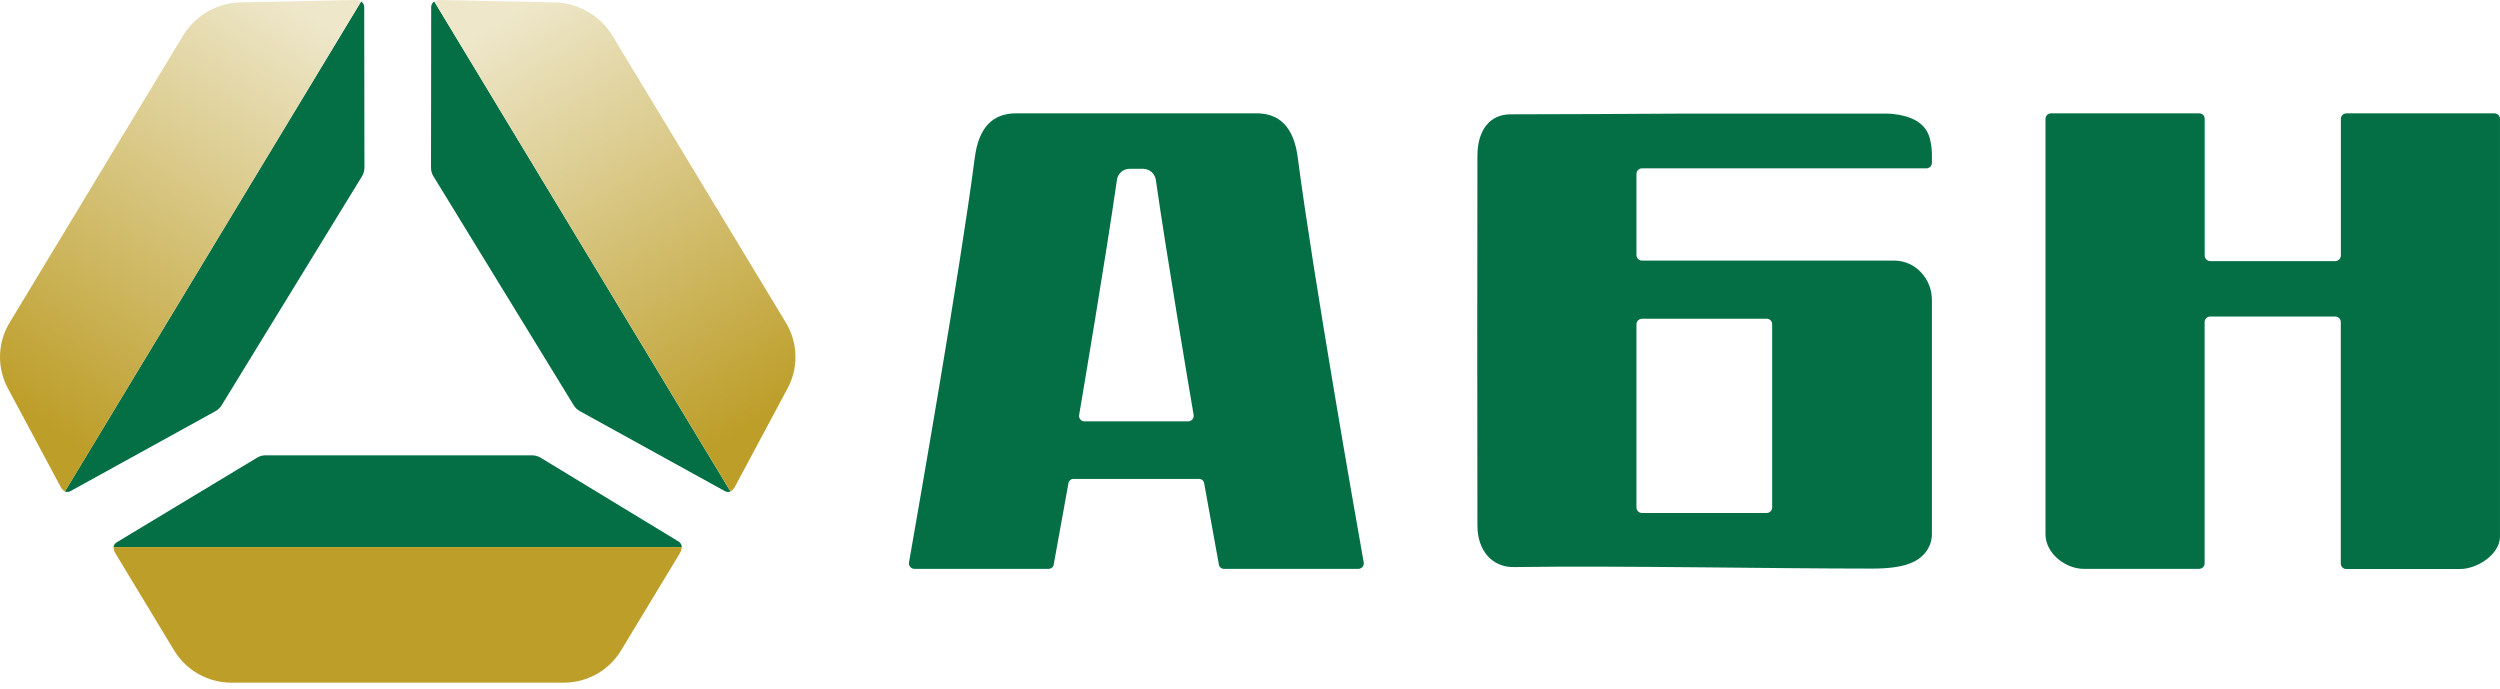
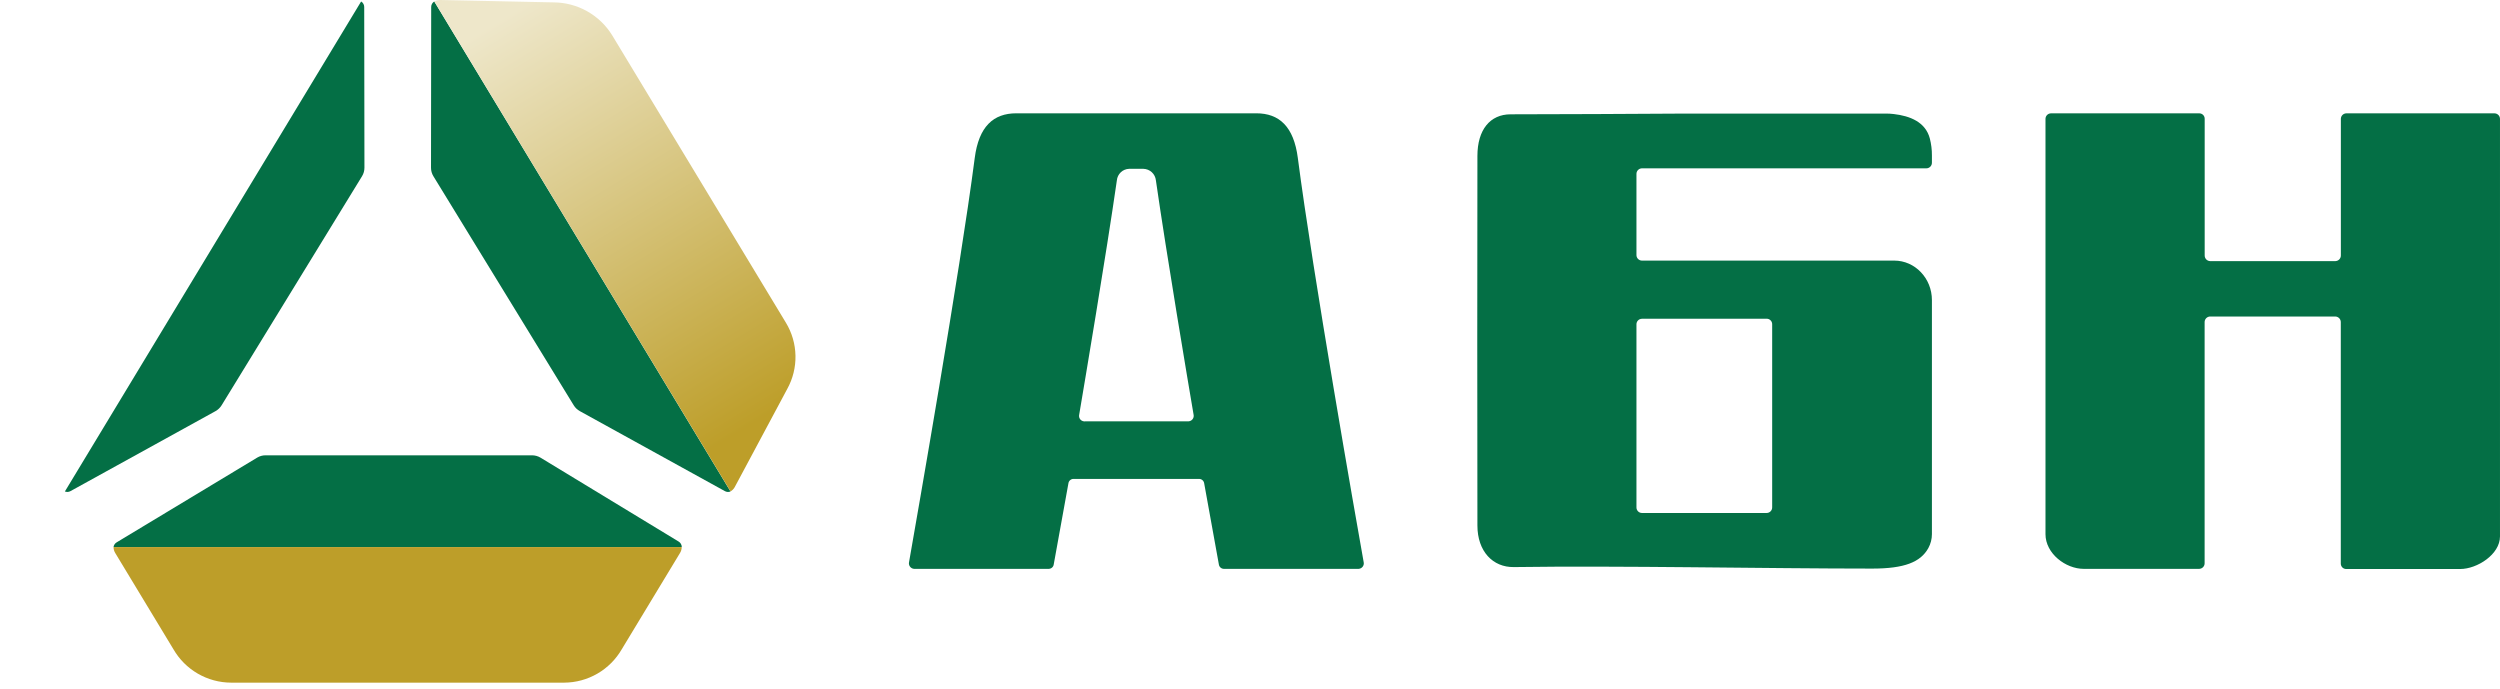
<svg xmlns="http://www.w3.org/2000/svg" width="236" height="65" viewBox="0 0 236 65" fill="none">
  <path d="M154.991 15.891H181.85C181.92 15.891 181.989 15.876 182.053 15.848C182.118 15.82 182.176 15.78 182.225 15.73C182.273 15.68 182.311 15.62 182.337 15.555C182.362 15.49 182.375 15.42 182.373 15.35V14.691C182.378 14.144 182.311 13.6 182.175 13.07C181.762 11.505 180.288 10.943 178.777 10.766C178.522 10.735 178.265 10.719 178.008 10.721H159.183C153.554 10.754 147.909 10.788 142.605 10.791C140.659 10.791 139.471 12.253 139.468 14.712C139.449 26.346 139.449 37.978 139.468 49.608C139.468 52.058 140.933 53.559 142.902 53.532C152.803 53.386 166.843 53.675 176.74 53.675C179.78 53.675 181.3 53.067 182.036 51.739C182.256 51.337 182.372 50.886 182.373 50.428V28.33C182.373 26.269 180.777 24.6 178.813 24.6H154.991C154.923 24.599 154.855 24.583 154.792 24.556C154.729 24.528 154.673 24.488 154.625 24.438C154.578 24.389 154.541 24.33 154.516 24.266C154.491 24.202 154.479 24.134 154.481 24.065V16.414C154.481 16.278 154.534 16.146 154.629 16.049C154.725 15.951 154.855 15.895 154.991 15.891ZM154.991 30.087H166.782C166.851 30.088 166.919 30.103 166.982 30.13C167.045 30.158 167.102 30.198 167.149 30.248C167.197 30.297 167.234 30.356 167.259 30.42C167.283 30.485 167.295 30.553 167.293 30.622V47.89C167.295 47.959 167.283 48.027 167.258 48.091C167.233 48.155 167.196 48.214 167.148 48.264C167.101 48.313 167.044 48.353 166.981 48.381C166.919 48.409 166.851 48.424 166.782 48.425H154.991C154.923 48.424 154.855 48.409 154.792 48.381C154.729 48.353 154.673 48.313 154.625 48.264C154.578 48.214 154.541 48.155 154.516 48.091C154.491 48.027 154.479 47.959 154.481 47.89V30.622C154.479 30.553 154.492 30.486 154.517 30.422C154.542 30.359 154.579 30.301 154.626 30.252C154.674 30.202 154.73 30.163 154.793 30.136C154.856 30.109 154.923 30.094 154.991 30.093V30.087Z" fill="#046F45" />
  <path d="M122.515 14.912C122.132 11.943 120.755 10.693 118.588 10.696C114.67 10.696 99.86 10.696 95.942 10.696C93.775 10.696 92.398 11.943 92.015 14.912C90.608 25.767 86.543 48.893 85.817 53.051C85.799 53.125 85.796 53.201 85.81 53.275C85.824 53.349 85.854 53.419 85.898 53.481C85.941 53.542 85.998 53.594 86.063 53.631C86.128 53.669 86.201 53.692 86.276 53.699H99.018C99.132 53.693 99.241 53.648 99.324 53.57C99.408 53.492 99.461 53.387 99.474 53.273L100.857 45.635C100.871 45.522 100.924 45.417 101.006 45.339C101.089 45.262 101.197 45.215 101.31 45.209H113.22C113.334 45.215 113.442 45.261 113.525 45.339C113.608 45.417 113.662 45.522 113.676 45.635L115.059 53.273C115.072 53.386 115.125 53.491 115.208 53.569C115.291 53.647 115.398 53.693 115.512 53.699H128.266C128.342 53.692 128.415 53.67 128.48 53.632C128.546 53.595 128.603 53.543 128.647 53.482C128.691 53.42 128.721 53.35 128.735 53.276C128.749 53.201 128.747 53.125 128.728 53.051C127.984 48.893 123.923 25.767 122.515 14.912ZM102.332 39.777C102.258 39.77 102.186 39.748 102.122 39.711C102.057 39.674 102.002 39.624 101.958 39.564C101.915 39.504 101.885 39.435 101.871 39.362C101.857 39.289 101.858 39.214 101.876 39.142C102.368 36.23 104.432 23.989 105.432 17.028C105.458 16.736 105.59 16.464 105.803 16.263C106.015 16.062 106.295 15.946 106.587 15.937H107.943C108.237 15.945 108.517 16.06 108.733 16.259C108.949 16.459 109.085 16.73 109.116 17.022C110.116 23.983 112.177 36.224 112.673 39.136C112.69 39.208 112.692 39.283 112.677 39.356C112.663 39.428 112.633 39.497 112.59 39.558C112.547 39.618 112.491 39.668 112.427 39.705C112.362 39.742 112.291 39.764 112.217 39.771L102.332 39.777Z" fill="#046F45" />
  <path d="M235.492 10.7H221.488C221.418 10.702 221.35 10.717 221.286 10.746C221.222 10.774 221.165 10.815 221.117 10.866C221.07 10.917 221.033 10.977 221.009 11.043C220.985 11.108 220.974 11.178 220.977 11.247V24.105C220.981 24.246 220.928 24.382 220.831 24.484C220.734 24.586 220.601 24.645 220.461 24.649H208.636C208.567 24.647 208.498 24.632 208.435 24.603C208.371 24.575 208.314 24.534 208.266 24.484C208.219 24.433 208.181 24.374 208.157 24.309C208.132 24.244 208.12 24.175 208.122 24.105V11.22C208.126 11.086 208.076 10.956 207.983 10.858C207.891 10.761 207.764 10.704 207.63 10.7H193.62C193.549 10.7 193.479 10.714 193.413 10.741C193.348 10.769 193.289 10.809 193.239 10.861C193.19 10.912 193.152 10.973 193.127 11.039C193.102 11.106 193.091 11.176 193.094 11.247V50.426C193.094 52.25 194.991 53.7 196.705 53.7H207.603C207.672 53.698 207.74 53.683 207.804 53.655C207.867 53.627 207.924 53.587 207.972 53.536C208.02 53.486 208.057 53.427 208.082 53.362C208.107 53.297 208.118 53.228 208.116 53.159V30.422C208.114 30.352 208.126 30.283 208.151 30.218C208.175 30.153 208.213 30.094 208.26 30.043C208.308 29.993 208.365 29.952 208.429 29.924C208.492 29.895 208.561 29.88 208.63 29.878H220.454C220.595 29.882 220.728 29.941 220.825 30.043C220.922 30.145 220.974 30.281 220.971 30.422V53.195C220.968 53.329 221.018 53.459 221.11 53.557C221.202 53.654 221.329 53.711 221.464 53.715H232.236C233.844 53.715 235.999 52.335 235.999 50.642V11.247C236.002 11.178 235.991 11.109 235.967 11.044C235.943 10.979 235.907 10.919 235.86 10.868C235.812 10.817 235.756 10.776 235.692 10.747C235.629 10.719 235.561 10.703 235.492 10.7Z" fill="#046F45" />
  <path d="M64.36 51.636H10.718C10.731 51.543 10.765 51.455 10.818 51.378C10.871 51.301 10.941 51.237 11.022 51.192L24.287 43.194C24.519 43.057 24.784 42.983 25.053 42.981H50.225C50.507 42.982 50.783 43.058 51.025 43.203L64.062 51.122C64.151 51.175 64.225 51.25 64.278 51.34C64.33 51.43 64.358 51.532 64.36 51.636Z" fill="#046F45" />
  <path d="M64.354 51.642C64.353 51.838 64.299 52.031 64.195 52.198L58.7 61.281C58.148 62.237 57.356 63.033 56.401 63.587C55.446 64.142 54.363 64.437 53.259 64.442H21.813C20.71 64.438 19.627 64.144 18.672 63.591C17.717 63.038 16.924 62.245 16.372 61.29L10.876 52.201C10.773 52.034 10.718 51.841 10.718 51.645H64.354V51.642Z" fill="#BD9E29" />
  <path d="M40.993 0.14L68.959 46.395C68.872 46.431 68.779 46.446 68.686 46.44C68.592 46.433 68.502 46.405 68.421 46.358L54.742 38.814C54.503 38.684 54.303 38.493 54.161 38.261L40.911 16.633C40.764 16.393 40.686 16.116 40.687 15.834L40.705 0.653C40.705 0.55 40.732 0.449 40.783 0.359C40.833 0.269 40.906 0.194 40.993 0.14Z" fill="#046F45" />
  <path d="M41.003 0.143C41.174 0.046 41.368 -0.003 41.565 0L52.246 0.225C53.361 0.229 54.456 0.517 55.427 1.063C56.399 1.609 57.215 2.394 57.797 3.344L74.19 30.464C74.76 31.404 75.072 32.478 75.093 33.577C75.115 34.676 74.845 35.761 74.312 36.723L69.36 45.979C69.268 46.15 69.13 46.292 68.962 46.389L41.003 0.143Z" fill="url(#paint0_linear_756_4136)" />
  <path d="M34.09 0.14L6.125 46.395C6.211 46.43 6.304 46.445 6.397 46.439C6.489 46.432 6.58 46.405 6.66 46.358L20.339 38.814C20.576 38.682 20.776 38.492 20.919 38.261L34.178 16.633C34.325 16.392 34.403 16.116 34.403 15.834L34.382 0.653C34.381 0.55 34.354 0.449 34.303 0.359C34.252 0.269 34.179 0.193 34.09 0.14Z" fill="#046F45" />
-   <path d="M34.084 0.143C33.913 0.045 33.719 -0.004 33.522 0L22.84 0.225C21.726 0.228 20.631 0.517 19.66 1.063C18.688 1.609 17.872 2.394 17.29 3.344L0.903 30.467C0.333 31.407 0.022 32.481 0.001 33.581C-0.02 34.68 0.25 35.765 0.784 36.726L5.736 45.982C5.827 46.153 5.965 46.296 6.134 46.392L34.084 0.143Z" fill="url(#paint1_linear_756_4136)" />
  <defs>
    <linearGradient id="paint0_linear_756_4136" x1="48.76" y1="0.927" x2="72.214" y2="39.343" gradientUnits="userSpaceOnUse">
      <stop stop-color="#EEE7CA" />
      <stop offset="1" stop-color="#BD9E29" />
    </linearGradient>
    <linearGradient id="paint1_linear_756_4136" x1="27.619" y1="0.353" x2="2.538" y2="38.994" gradientUnits="userSpaceOnUse">
      <stop stop-color="#EEE7CA" />
      <stop offset="1" stop-color="#BD9E29" />
    </linearGradient>
  </defs>
</svg>